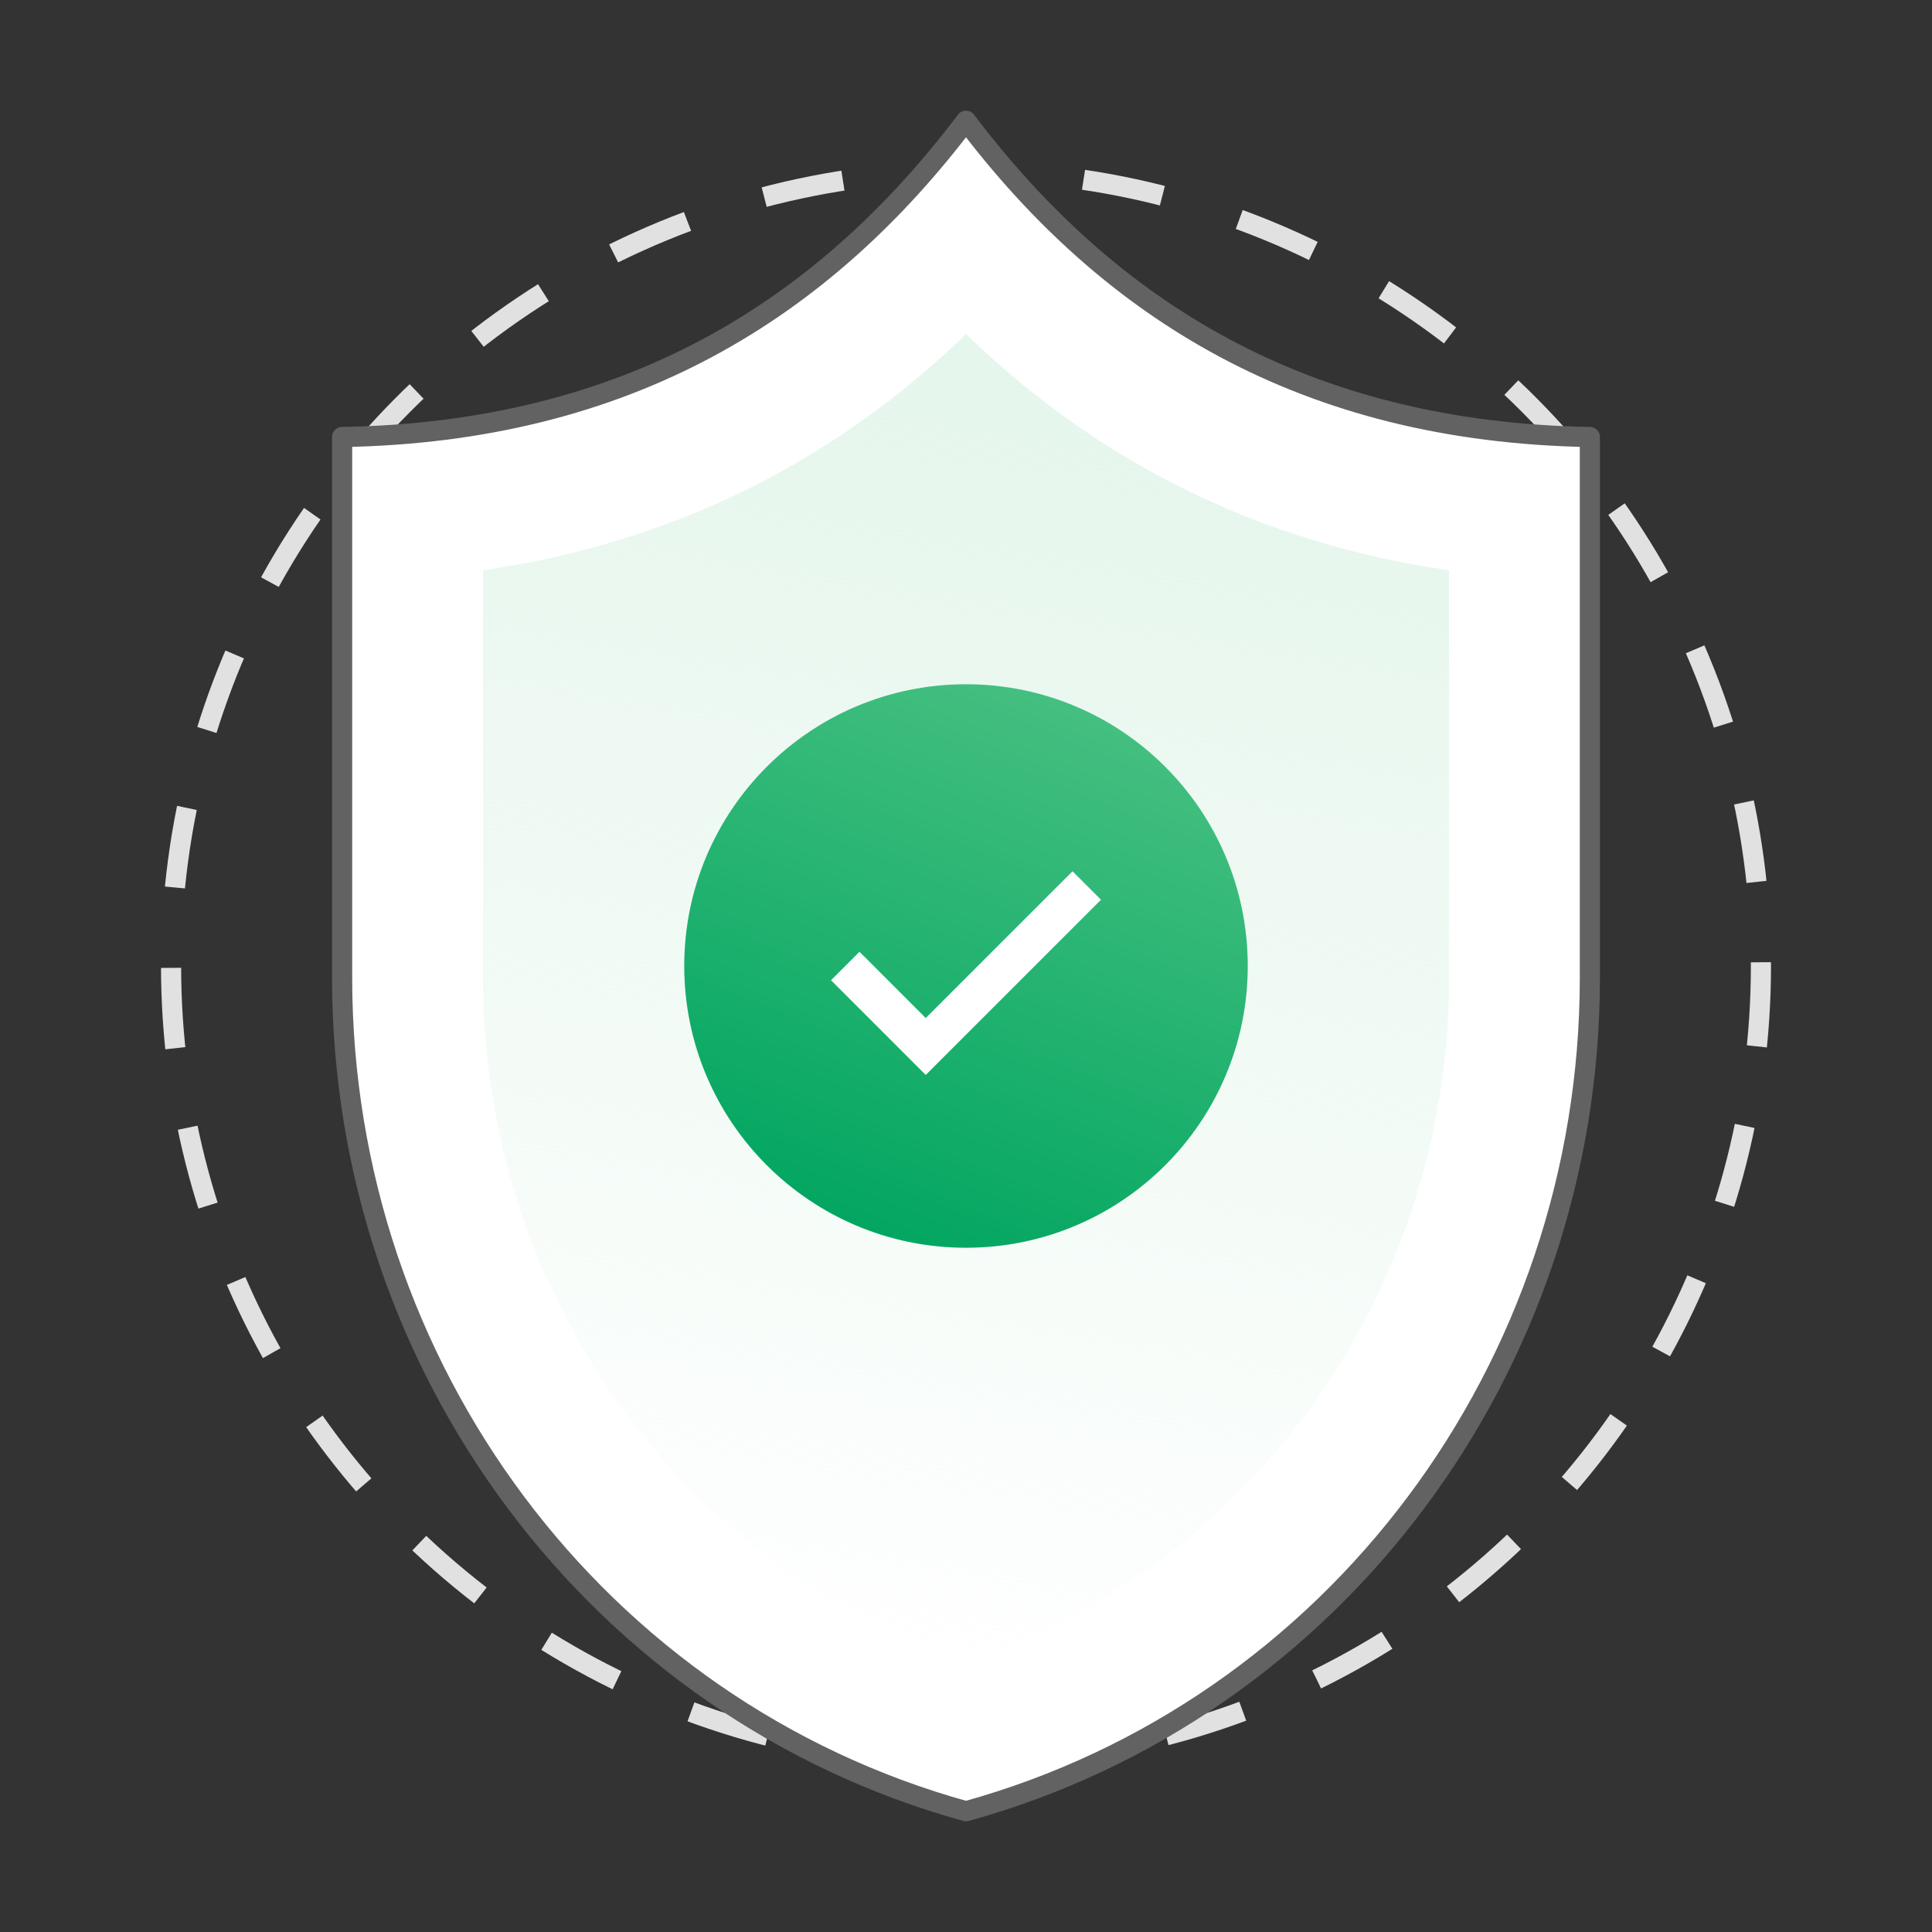
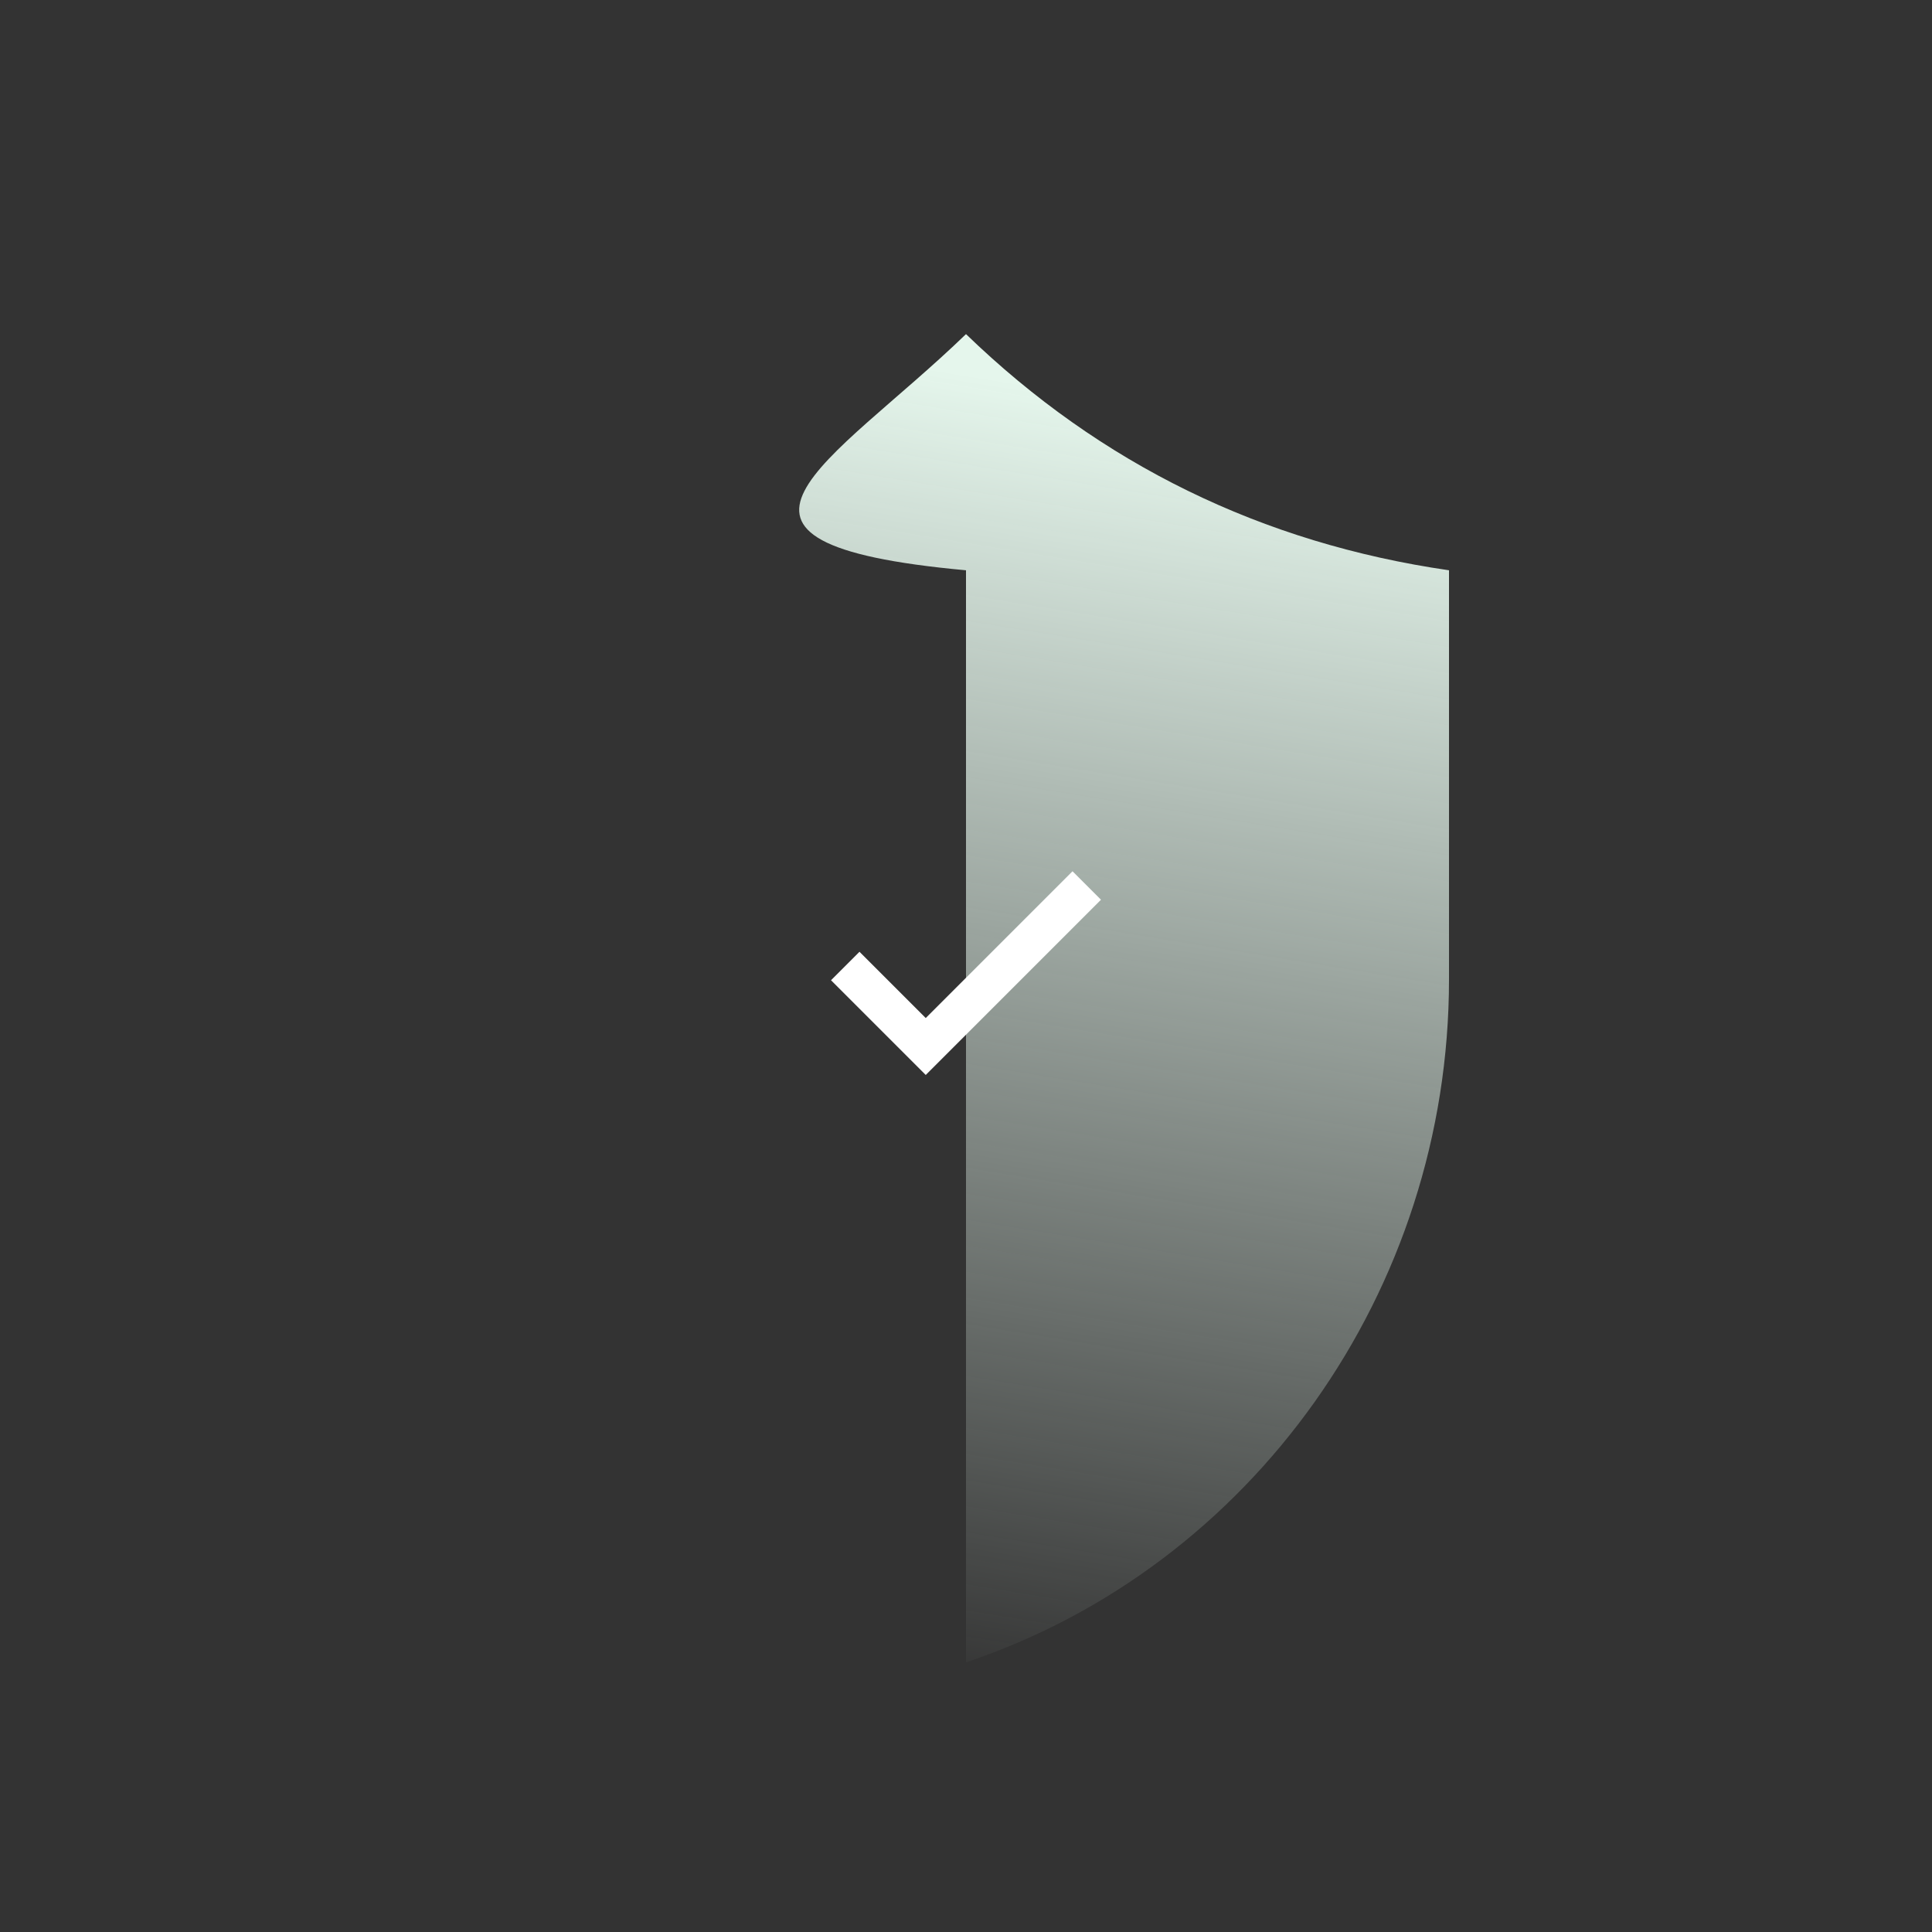
<svg xmlns="http://www.w3.org/2000/svg" width="96" height="96" viewBox="0 0 96 96" fill="none">
  <rect x="0" y="0" width="96" height="96" fill="#333333" stroke="none" />
-   <circle cx="48" cy="48" r="39.5" stroke="#E1E1E1" stroke-dasharray="4 4" />
-   <path d="M48 90C66.294 84.942 79 67.963 79 48.577V21.715C64.801 21.467 55.109 15.401 48 6C40.891 15.401 31.199 21.467 17 21.715V48.577C17 67.963 29.706 84.942 48 90Z" fill="white" stroke="#626262" stroke-miterlimit="10" stroke-linecap="round" stroke-linejoin="round" />
-   <path d="M48 82.602C33.781 77.839 24 64.14 24 48.665V28.337C33.285 26.991 41.318 23.063 48 16.602C54.682 23.063 62.715 26.991 72 28.337V48.665C72 64.14 62.219 77.838 48 82.602Z" fill="url(#paint0_linear_6330_1446)" />
-   <circle cx="48" cy="48" r="14" fill="url(#paint1_linear_6330_1446)" />
+   <path d="M48 82.602V28.337C33.285 26.991 41.318 23.063 48 16.602C54.682 23.063 62.715 26.991 72 28.337V48.665C72 64.14 62.219 77.838 48 82.602Z" fill="url(#paint0_linear_6330_1446)" />
  <path d="M54 44L46 52L42 48" stroke="white" stroke-width="2" />
  <defs>
    <linearGradient id="paint0_linear_6330_1446" x1="36" y1="82.602" x2="46.454" y2="18.302" gradientUnits="userSpaceOnUse">
      <stop stop-color="#E5F6EC" stop-opacity="0" />
      <stop offset="1" stop-color="#E5F6EC" />
    </linearGradient>
    <linearGradient id="paint1_linear_6330_1446" x1="53.693" y1="34" x2="42.307" y2="62" gradientUnits="userSpaceOnUse">
      <stop stop-color="#47C081" />
      <stop offset="1" stop-color="#00A560" />
    </linearGradient>
  </defs>
</svg>